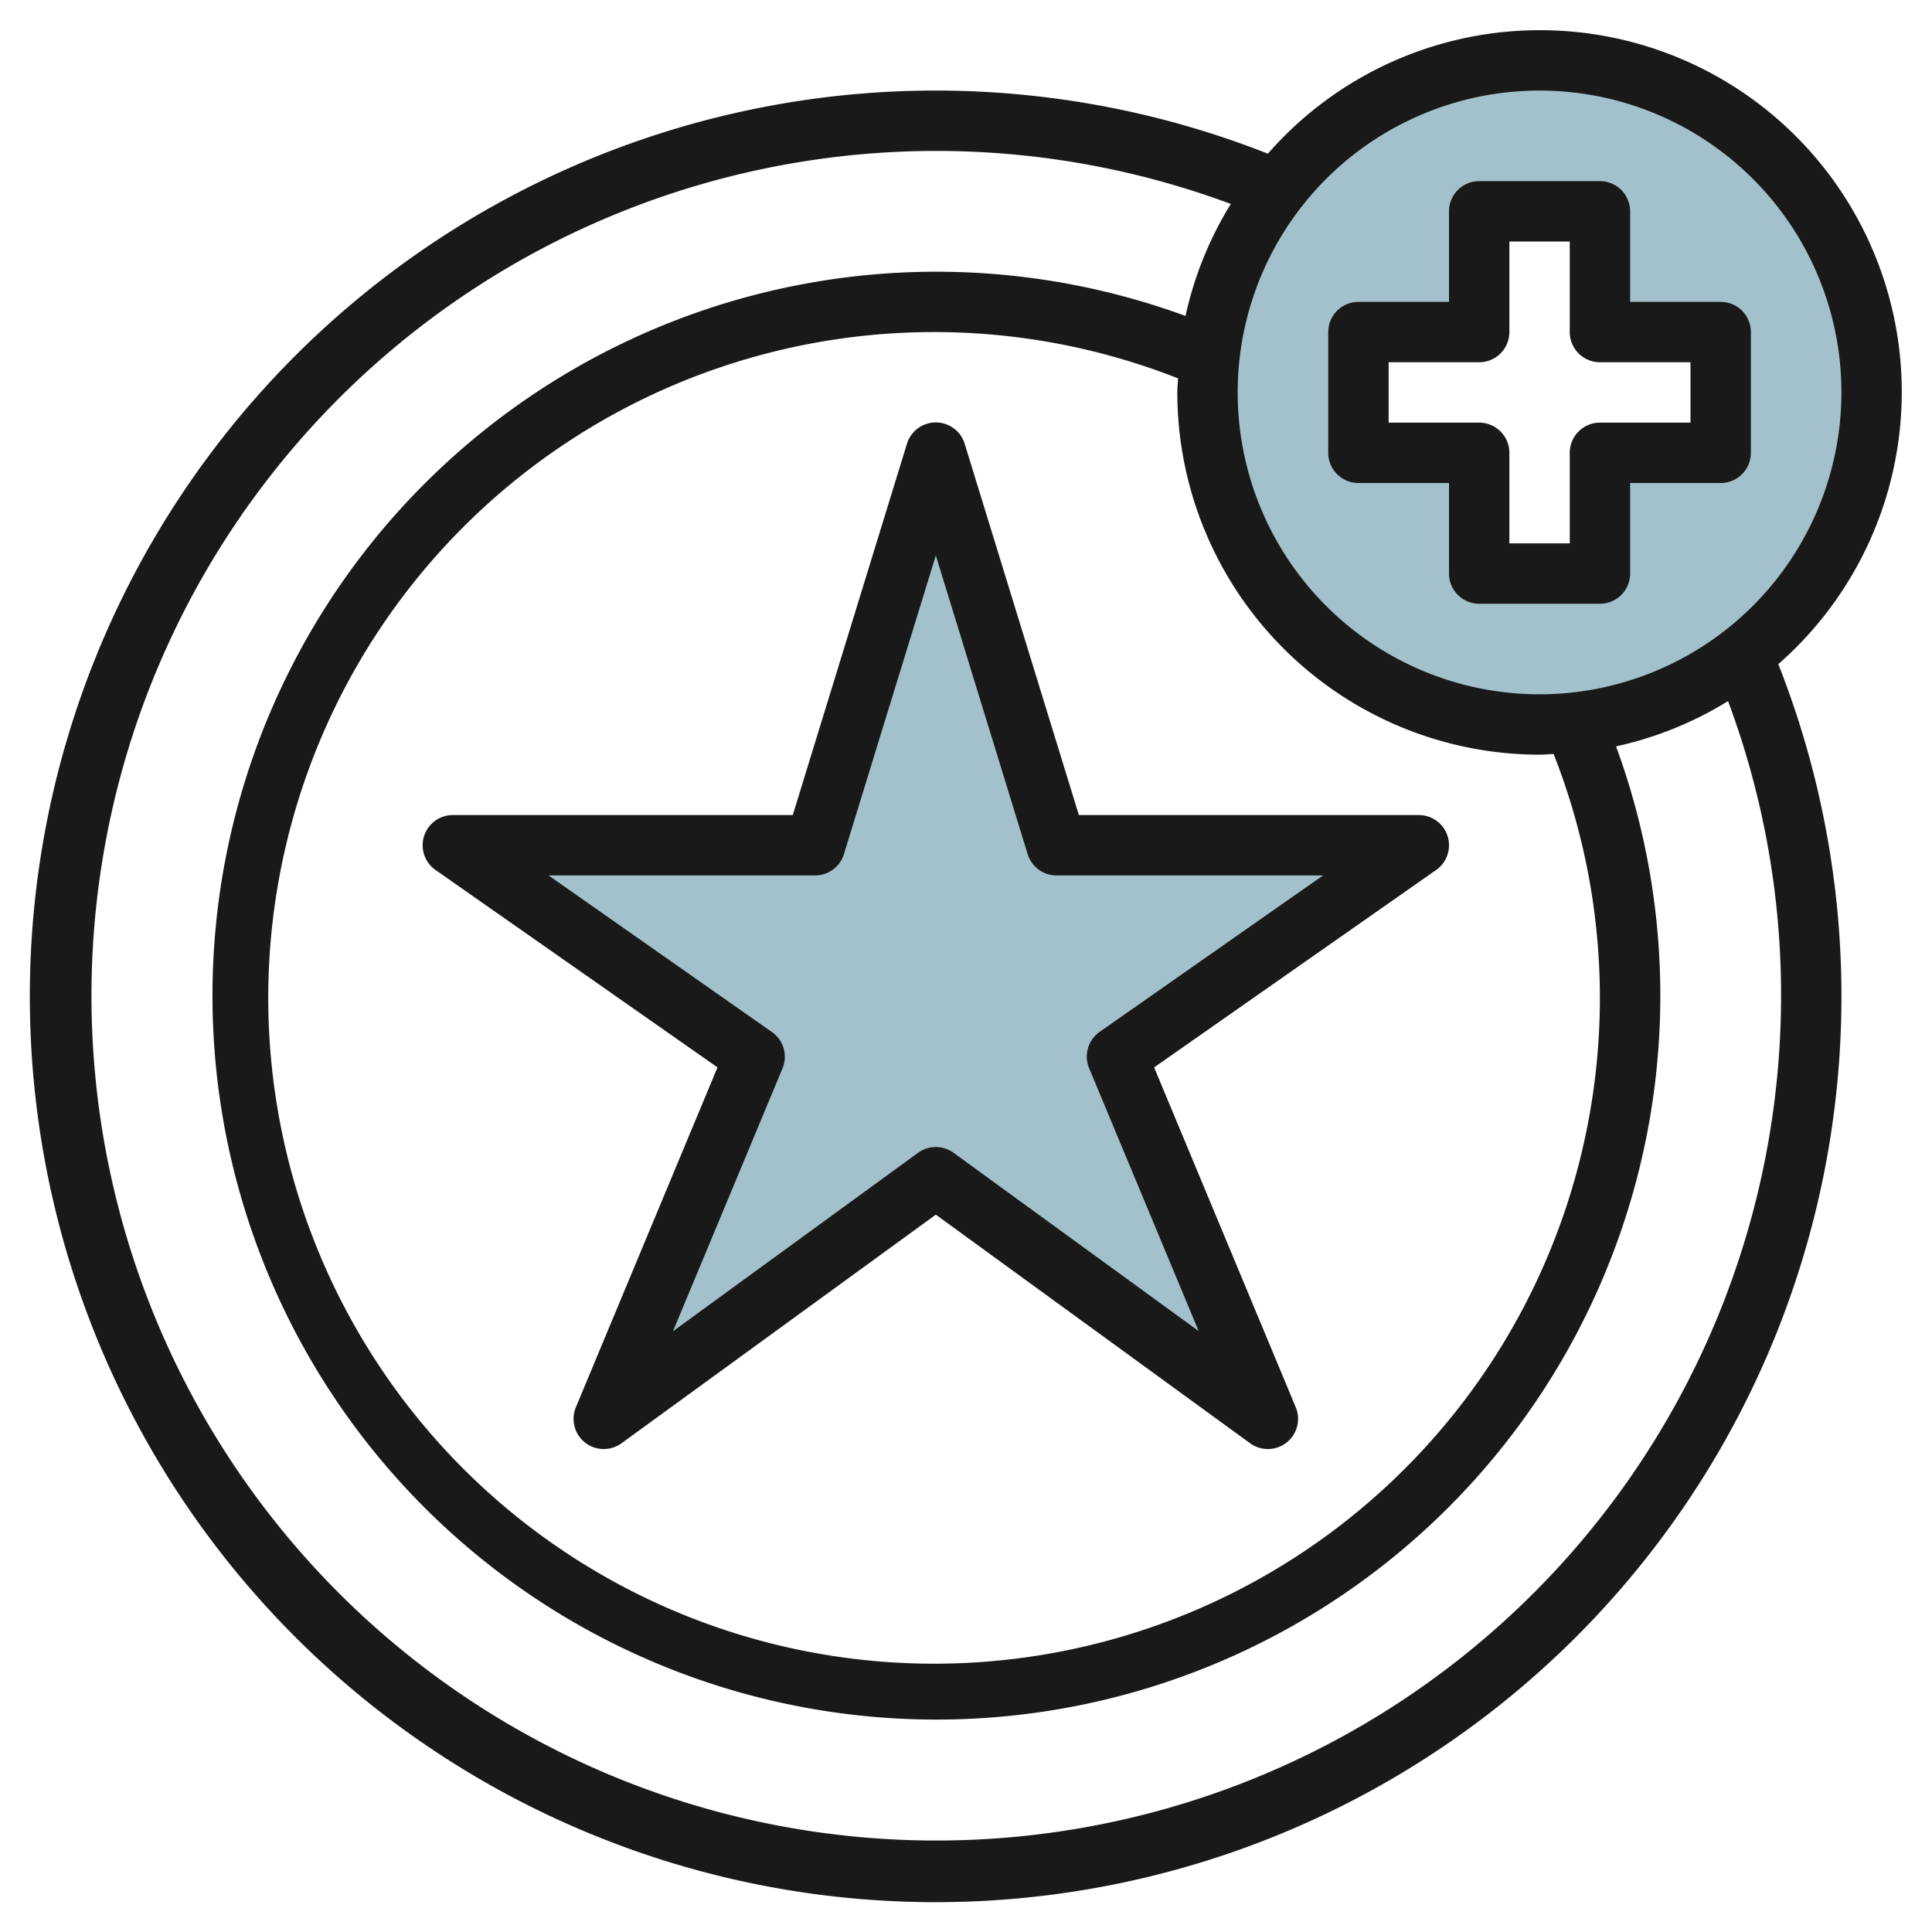
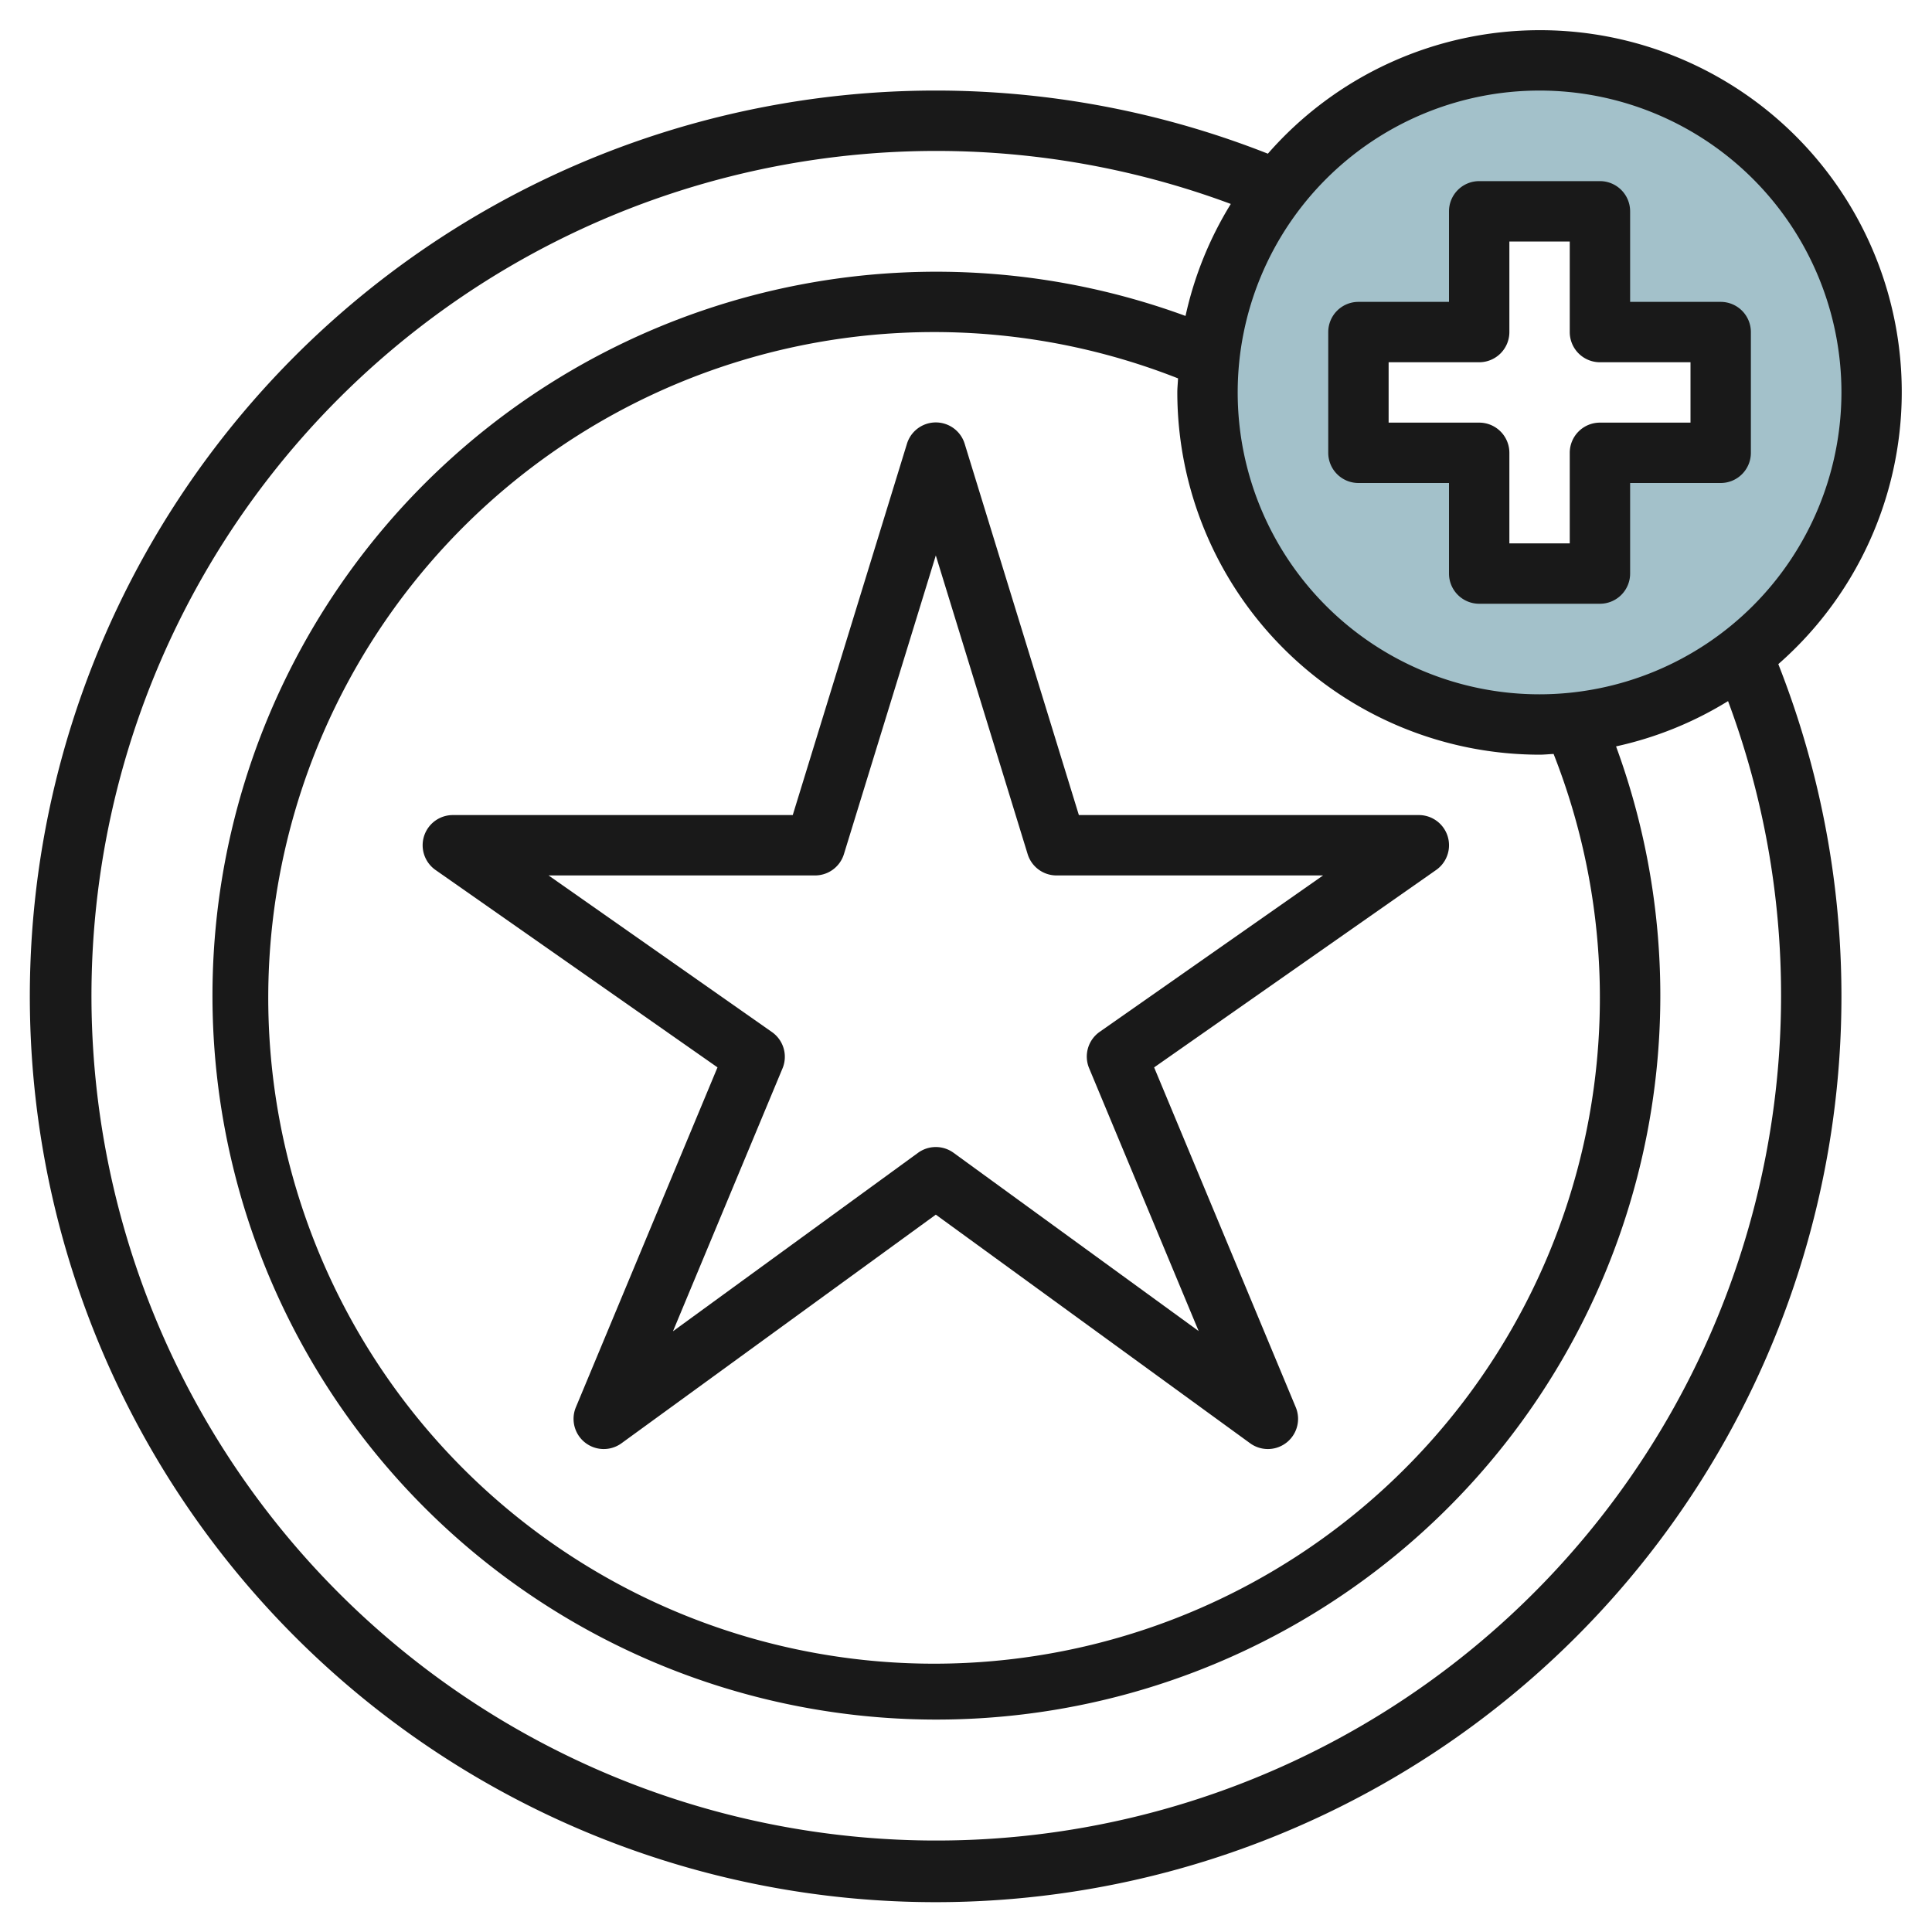
<svg xmlns="http://www.w3.org/2000/svg" id="Layer_3" height="512" viewBox="0 0 64 64" width="512" data-name="Layer 3">
-   <path d="m31 39.001 11 8-5-12 10-7h-12l-4-13.001-4 13.001h-12l10 7-5 12z" fill="#a3c1ca" />
  <path d="m51 2a11 11 0 1 0 11 11 11 11 0 0 0 -11-11zm6 13h-4v4h-4v-4h-4v-4h4v-4h4v4h4z" fill="#a3c1ca" />
  <g fill="#191919">
    <path d="m47 27h-11.261l-3.783-12.3a1 1 0 0 0 -1.912 0l-3.783 12.3h-11.261a1 1 0 0 0 -.573 1.819l9.341 6.539-4.691 11.258a1 1 0 0 0 1.511 1.194l10.412-7.573 10.412 7.573a1 1 0 0 0 1.511-1.194l-4.691-11.257 9.341-6.539a1 1 0 0 0 -.573-1.82zm-10.573 7.182a1 1 0 0 0 -.35 1.2l3.63 8.711-8.119-5.905a1 1 0 0 0 -1.176 0l-8.119 5.912 3.63-8.711a1 1 0 0 0 -.35-1.2l-7.401-5.189h8.828a1 1 0 0 0 .956-.706l3.044-9.894 3.044 9.9a1 1 0 0 0 .956.7h8.828z" />
    <path d="m51 1a11.96 11.96 0 0 0 -9 4.091 30.006 30.006 0 1 0 16.909 16.909 11.984 11.984 0 0 0 -7.909-21zm8 32a27.985 27.985 0 1 1 -18.228-26.244 11.914 11.914 0 0 0 -1.5 3.71 23.981 23.981 0 1 0 14.262 14.259 11.914 11.914 0 0 0 3.71-1.5 27.853 27.853 0 0 1 1.756 9.775zm-7.535-8.024a22.056 22.056 0 1 1 -12.441-12.442c-.006.156-.024.309-.024.466a12.013 12.013 0 0 0 12 12c.157 0 .31-.018.465-.024zm-.465-1.976a10 10 0 1 1 10-10 10.011 10.011 0 0 1 -10 10z" />
    <path d="m57 10h-3v-3a1 1 0 0 0 -1-1h-4a1 1 0 0 0 -1 1v3h-3a1 1 0 0 0 -1 1v4a1 1 0 0 0 1 1h3v3a1 1 0 0 0 1 1h4a1 1 0 0 0 1-1v-3h3a1 1 0 0 0 1-1v-4a1 1 0 0 0 -1-1zm-1 4h-3a1 1 0 0 0 -1 1v3h-2v-3a1 1 0 0 0 -1-1h-3v-2h3a1 1 0 0 0 1-1v-3h2v3a1 1 0 0 0 1 1h3z" />
  </g>
</svg>